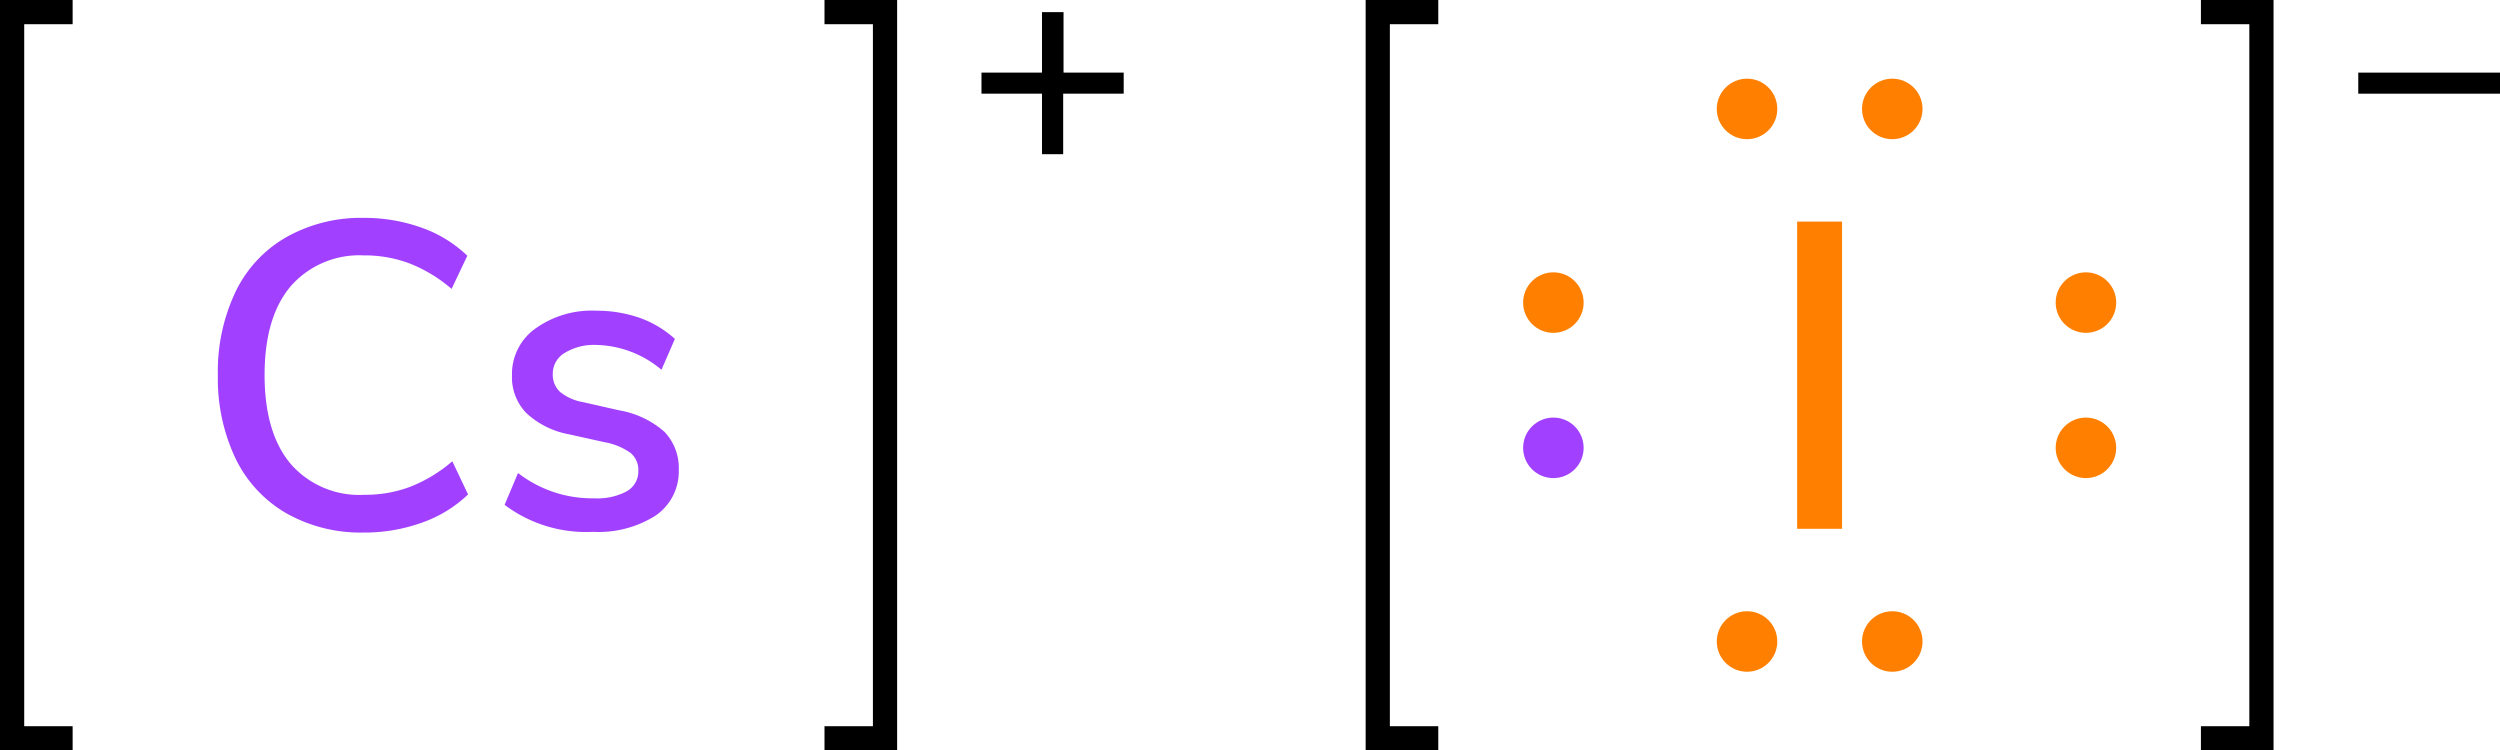
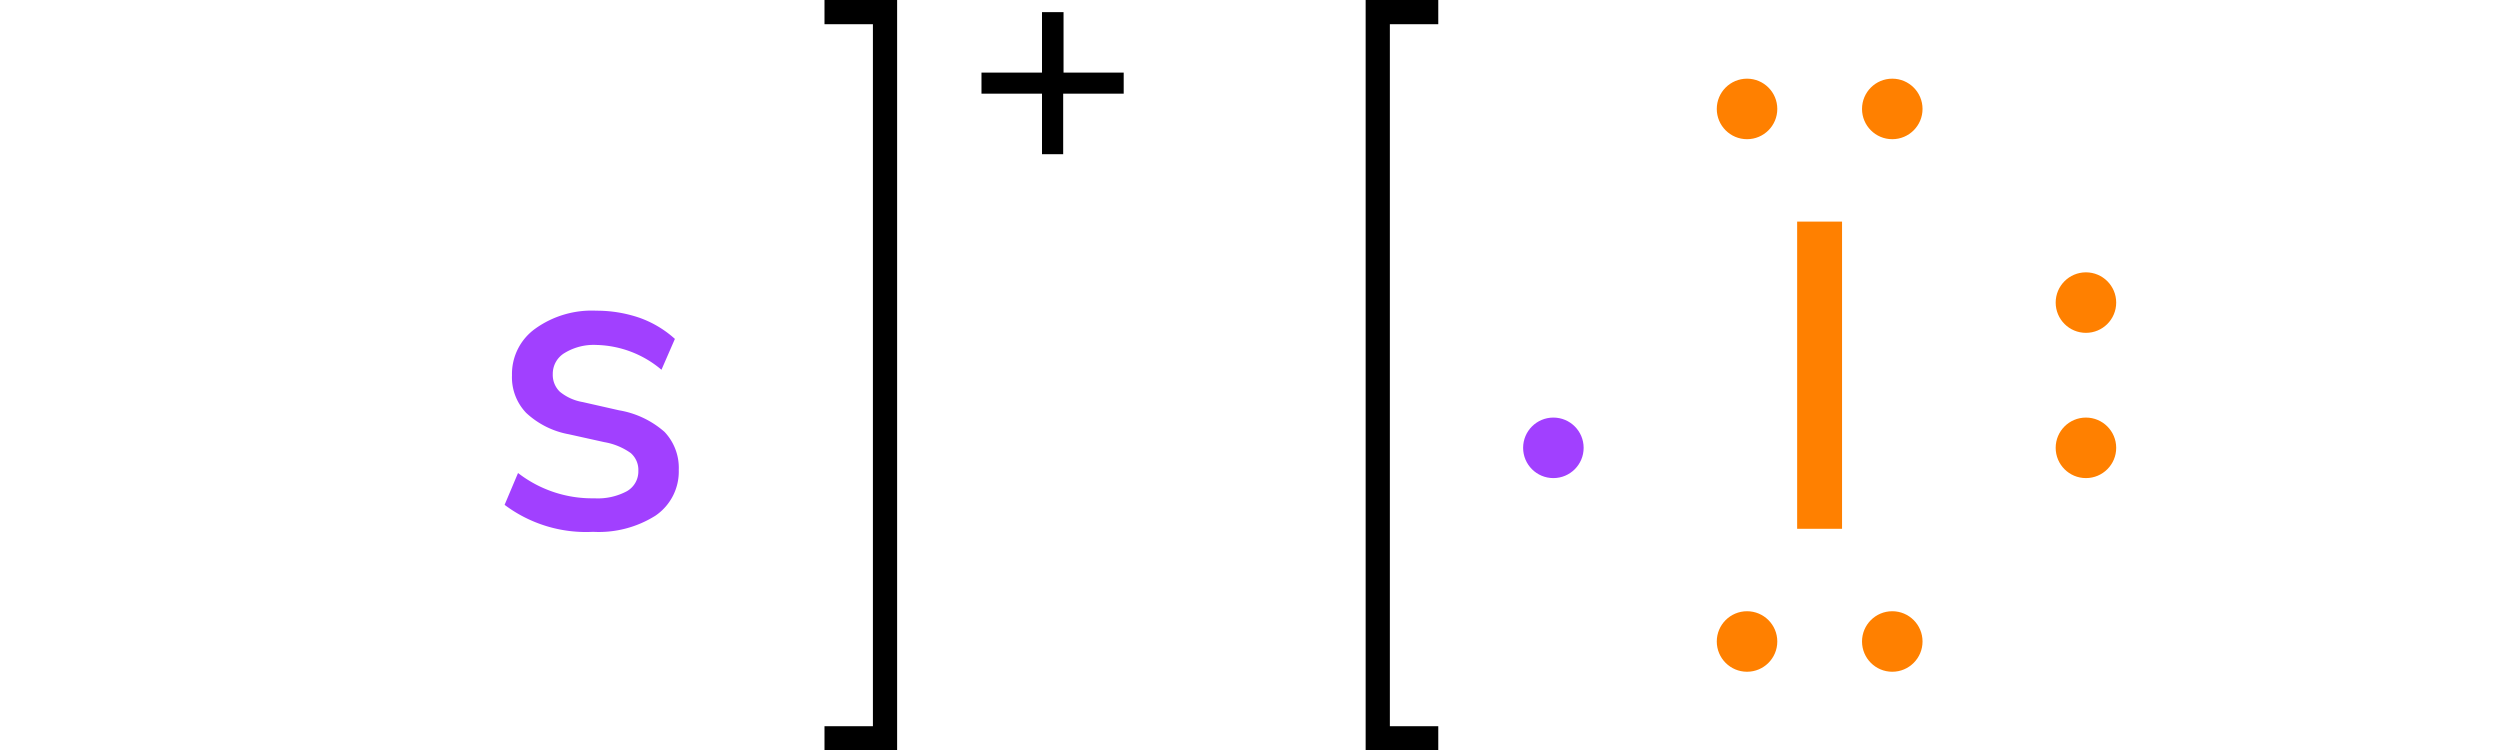
<svg xmlns="http://www.w3.org/2000/svg" width="206.55" height="62" viewBox="0 0 206.55 62">
  <defs>
    <style>.cls-1{fill:none;stroke:#000;stroke-linecap:square;stroke-miterlimit:10;stroke-width:2px;}.cls-2{fill:#a140ff;}.cls-3{fill:#ff8000;}</style>
  </defs>
  <title>Colored Lewis structure of caesium iodide</title>
  <g id="レイヤー_2" data-name="レイヤー 2">
    <g id="レイヤー_1-2" data-name="レイヤー 1">
      <path d="M92.84,6V7.74h-5v5H86.09v-5h-5V6h5V1h1.78V6Z" />
-       <polyline class="cls-1" points="5 61 1 61 1 1 5 1" />
      <polyline class="cls-1" points="69.12 61 73.12 61 73.12 1 69.12 1" />
-       <path class="cls-2" d="M23.63,42.39a10.47,10.47,0,0,1-4.17-4.51A15.38,15.38,0,0,1,18,31a15.31,15.31,0,0,1,1.46-6.89,10.34,10.34,0,0,1,4.17-4.5A12.56,12.56,0,0,1,30,18a14.07,14.07,0,0,1,4.83.81,10.48,10.48,0,0,1,3.78,2.32l-1.3,2.74a12,12,0,0,0-3.51-2.12,10.54,10.54,0,0,0-3.76-.65A7.52,7.52,0,0,0,24,23.67c-1.43,1.71-2.14,4.14-2.14,7.31s.71,5.61,2.14,7.33a7.51,7.51,0,0,0,6.1,2.57,10.54,10.54,0,0,0,3.76-.65,12,12,0,0,0,3.51-2.12l1.3,2.74a10.48,10.48,0,0,1-3.78,2.32A14.07,14.07,0,0,1,30,44,12.47,12.47,0,0,1,23.63,42.39Z" />
      <path class="cls-2" d="M41.69,41.71l1.11-2.63a10,10,0,0,0,6.3,2.09,5.1,5.1,0,0,0,2.7-.59,1.88,1.88,0,0,0,.94-1.68,1.84,1.84,0,0,0-.63-1.47,5.32,5.32,0,0,0-2.18-.9L47,35.88a7,7,0,0,1-3.53-1.77A4.25,4.25,0,0,1,42.3,31a4.6,4.6,0,0,1,1.93-3.85,8,8,0,0,1,5.05-1.48,10.87,10.87,0,0,1,3.57.59A8.69,8.69,0,0,1,55.76,28l-1.11,2.55a8.61,8.61,0,0,0-5.37-2.05,4.62,4.62,0,0,0-2.61.65,2,2,0,0,0-1,1.76,1.93,1.93,0,0,0,.59,1.46,4.06,4.06,0,0,0,1.89.85l3,.68a7.59,7.59,0,0,1,3.75,1.78,4.32,4.32,0,0,1,1.18,3.15,4.41,4.41,0,0,1-1.92,3.77A8.78,8.78,0,0,1,49,43.94,11.19,11.19,0,0,1,41.69,41.71Z" />
      <polyline class="cls-1" points="117.83 61 113.83 61 113.83 1 117.83 1" />
-       <path d="M206.55,6V7.74H194.84V6Z" />
-       <polyline class="cls-1" points="182.84 61 186.84 61 186.84 1 182.84 1" />
+       <path d="M206.55,6H194.84V6Z" />
      <circle class="cls-2" cx="128.34" cy="37" r="2.5" />
-       <circle class="cls-3" cx="128.34" cy="25" r="2.5" />
      <circle class="cls-3" cx="172.34" cy="37" r="2.5" />
      <circle class="cls-3" cx="172.34" cy="25" r="2.5" />
      <circle class="cls-3" cx="156.34" cy="53" r="2.5" />
      <circle class="cls-3" cx="144.34" cy="53" r="2.5" />
      <circle class="cls-3" cx="156.34" cy="9" r="2.5" />
      <circle class="cls-3" cx="144.34" cy="9" r="2.5" />
      <path class="cls-3" d="M148.48,43.69V18.31h3.71V43.69Z" />
    </g>
  </g>
</svg>